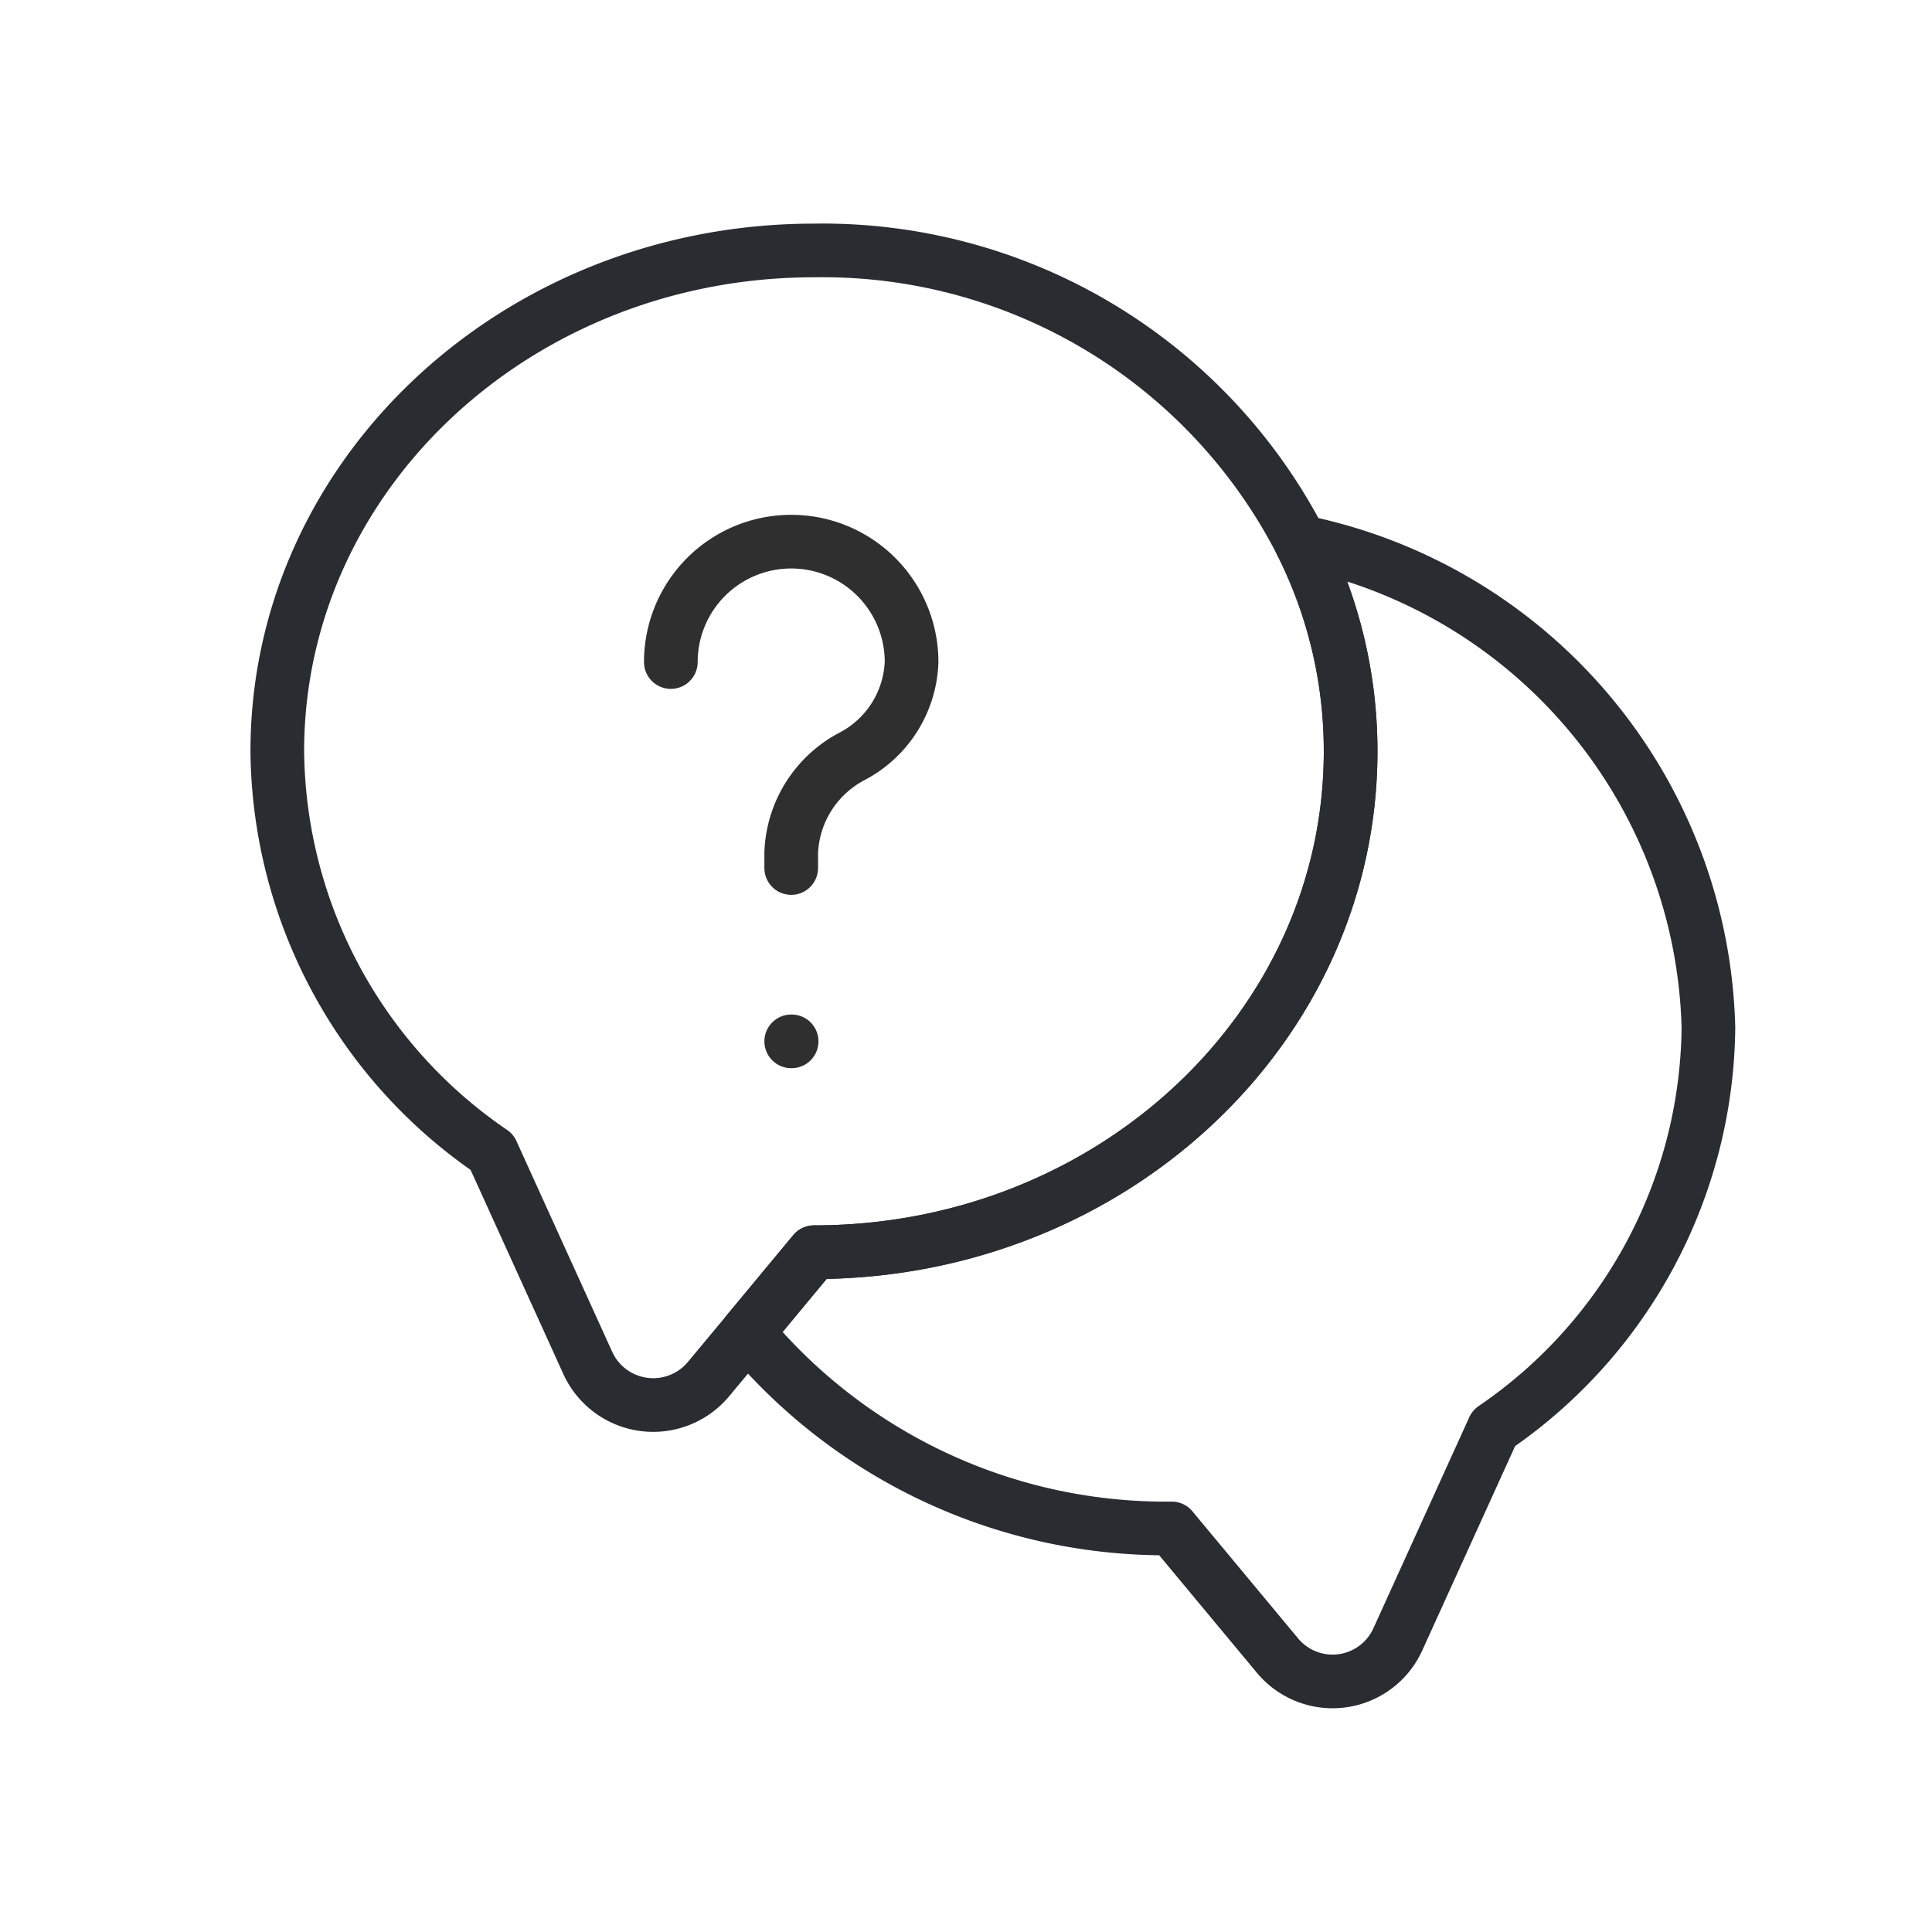
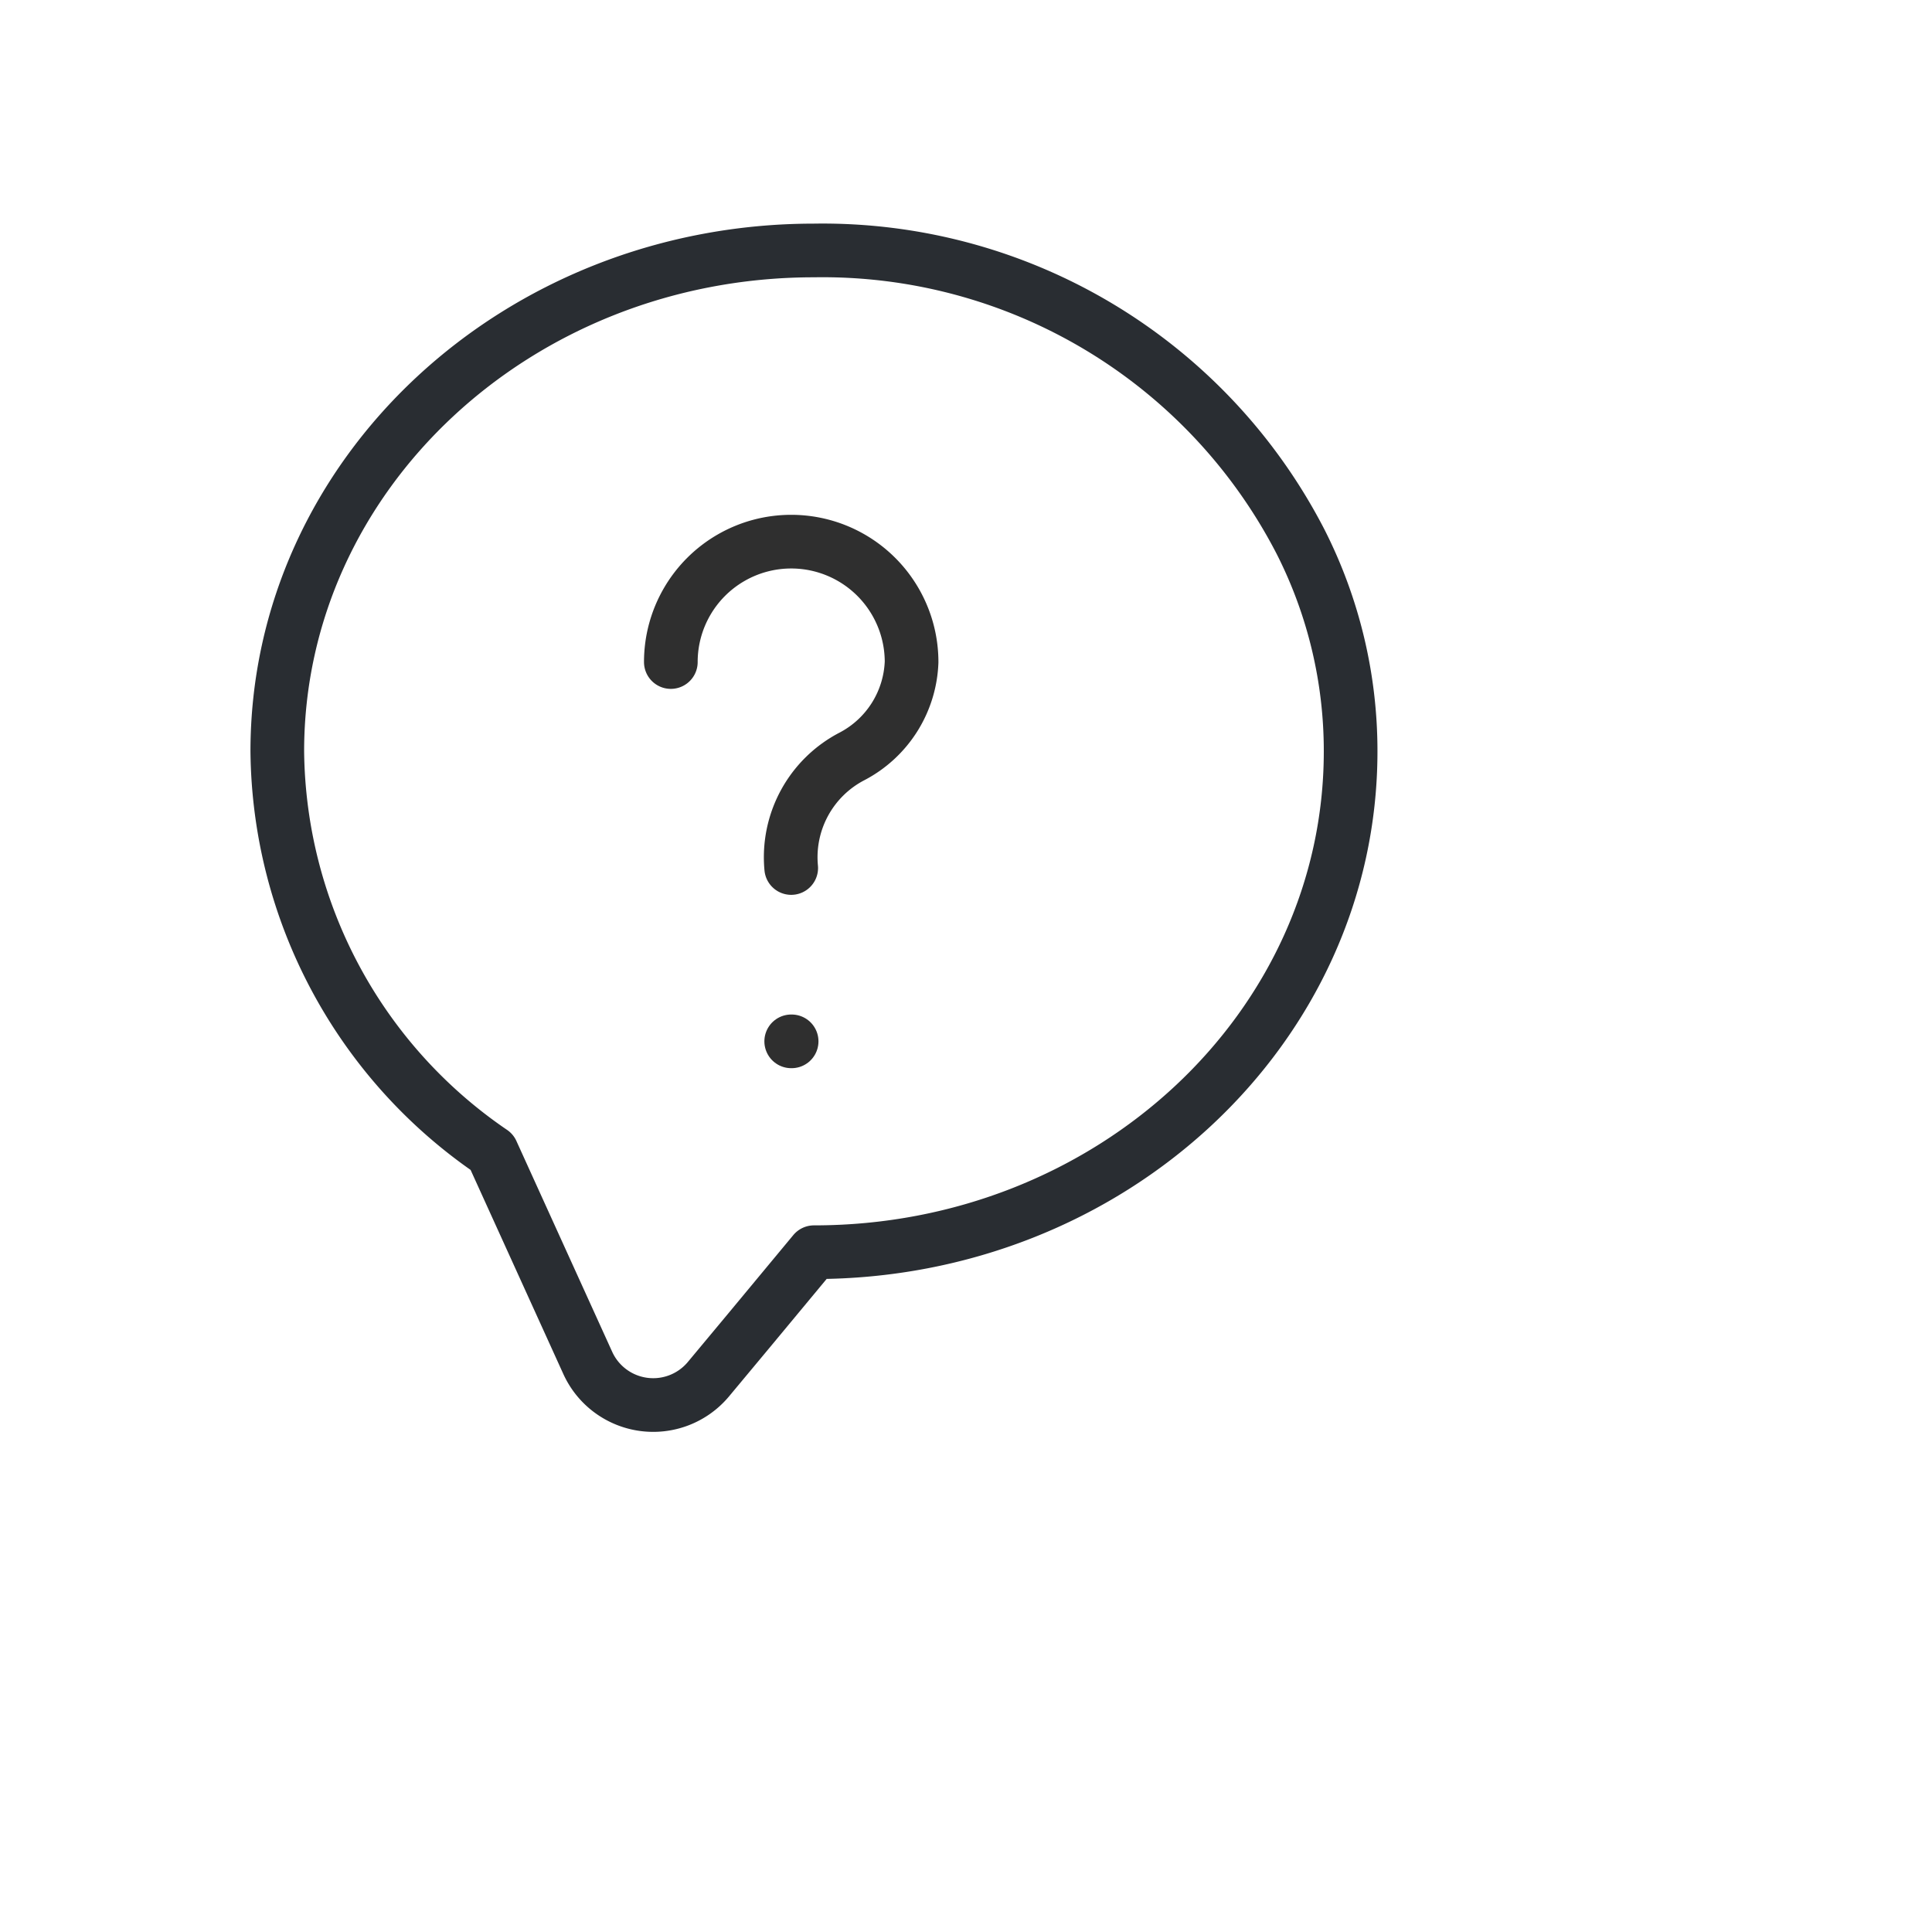
<svg xmlns="http://www.w3.org/2000/svg" id="icon_faq" width="36" height="36" viewBox="0 0 36 36">
  <path id="Vector" d="M0,0H36V36H0Z" fill="none" opacity="0" />
  <g id="vuesax_linear_messages" data-name="vuesax/linear/messages" transform="translate(-361.5 -248)">
    <g id="messages" transform="translate(364 250)">
      <path id="Vector-2" data-name="Vector" d="M20,9.333c0,5.16-4.48,9.333-10,9.333L8.76,20.16l-.733.88a1.34,1.34,0,0,1-2.24-.307L4,16.8A9.139,9.139,0,0,1,0,9.333C0,4.173,4.48,0,10,0a10.019,10.019,0,0,1,9.067,5.427A8.611,8.611,0,0,1,20,9.333Z" transform="translate(2.667 2.667)" fill="none" stroke="#292d32" stroke-linecap="round" stroke-linejoin="round" stroke-width="1" />
-       <path id="Vector-3" data-name="Vector" d="M17.907,9.053a9.139,9.139,0,0,1-4,7.467L12.12,20.453a1.335,1.335,0,0,1-2.24.307L7.907,18.387A10.135,10.135,0,0,1,0,14.733L1.24,13.24c5.52,0,10-4.173,10-9.333A8.611,8.611,0,0,0,10.307,0,9.487,9.487,0,0,1,17.907,9.053Z" transform="translate(11.427 8.093)" fill="none" stroke="#292d32" stroke-linecap="round" stroke-linejoin="round" stroke-width="1" />
      <path id="Vector-4" data-name="Vector" d="M0,0H32V32H0Z" fill="none" opacity="0" />
      <g id="Raggruppa_73438" data-name="Raggruppa 73438" transform="translate(10 8.093)">
        <path id="Vector-5" data-name="Vector" d="M.5.5H.508" transform="translate(1.743 8.811)" fill="none" stroke="#2f2f2f" stroke-linecap="round" stroke-linejoin="round" stroke-width="1" />
-         <path id="Vector-6" data-name="Vector" d="M2.243,6.081V5.8A2.117,2.117,0,0,1,3.378,4,2.071,2.071,0,0,0,4.486,2.243,2.243,2.243,0,1,0,0,2.243" fill="none" stroke="#2f2f2f" stroke-linecap="round" stroke-linejoin="round" stroke-width="1" />
+         <path id="Vector-6" data-name="Vector" d="M2.243,6.081A2.117,2.117,0,0,1,3.378,4,2.071,2.071,0,0,0,4.486,2.243,2.243,2.243,0,1,0,0,2.243" fill="none" stroke="#2f2f2f" stroke-linecap="round" stroke-linejoin="round" stroke-width="1" />
      </g>
    </g>
  </g>
</svg>